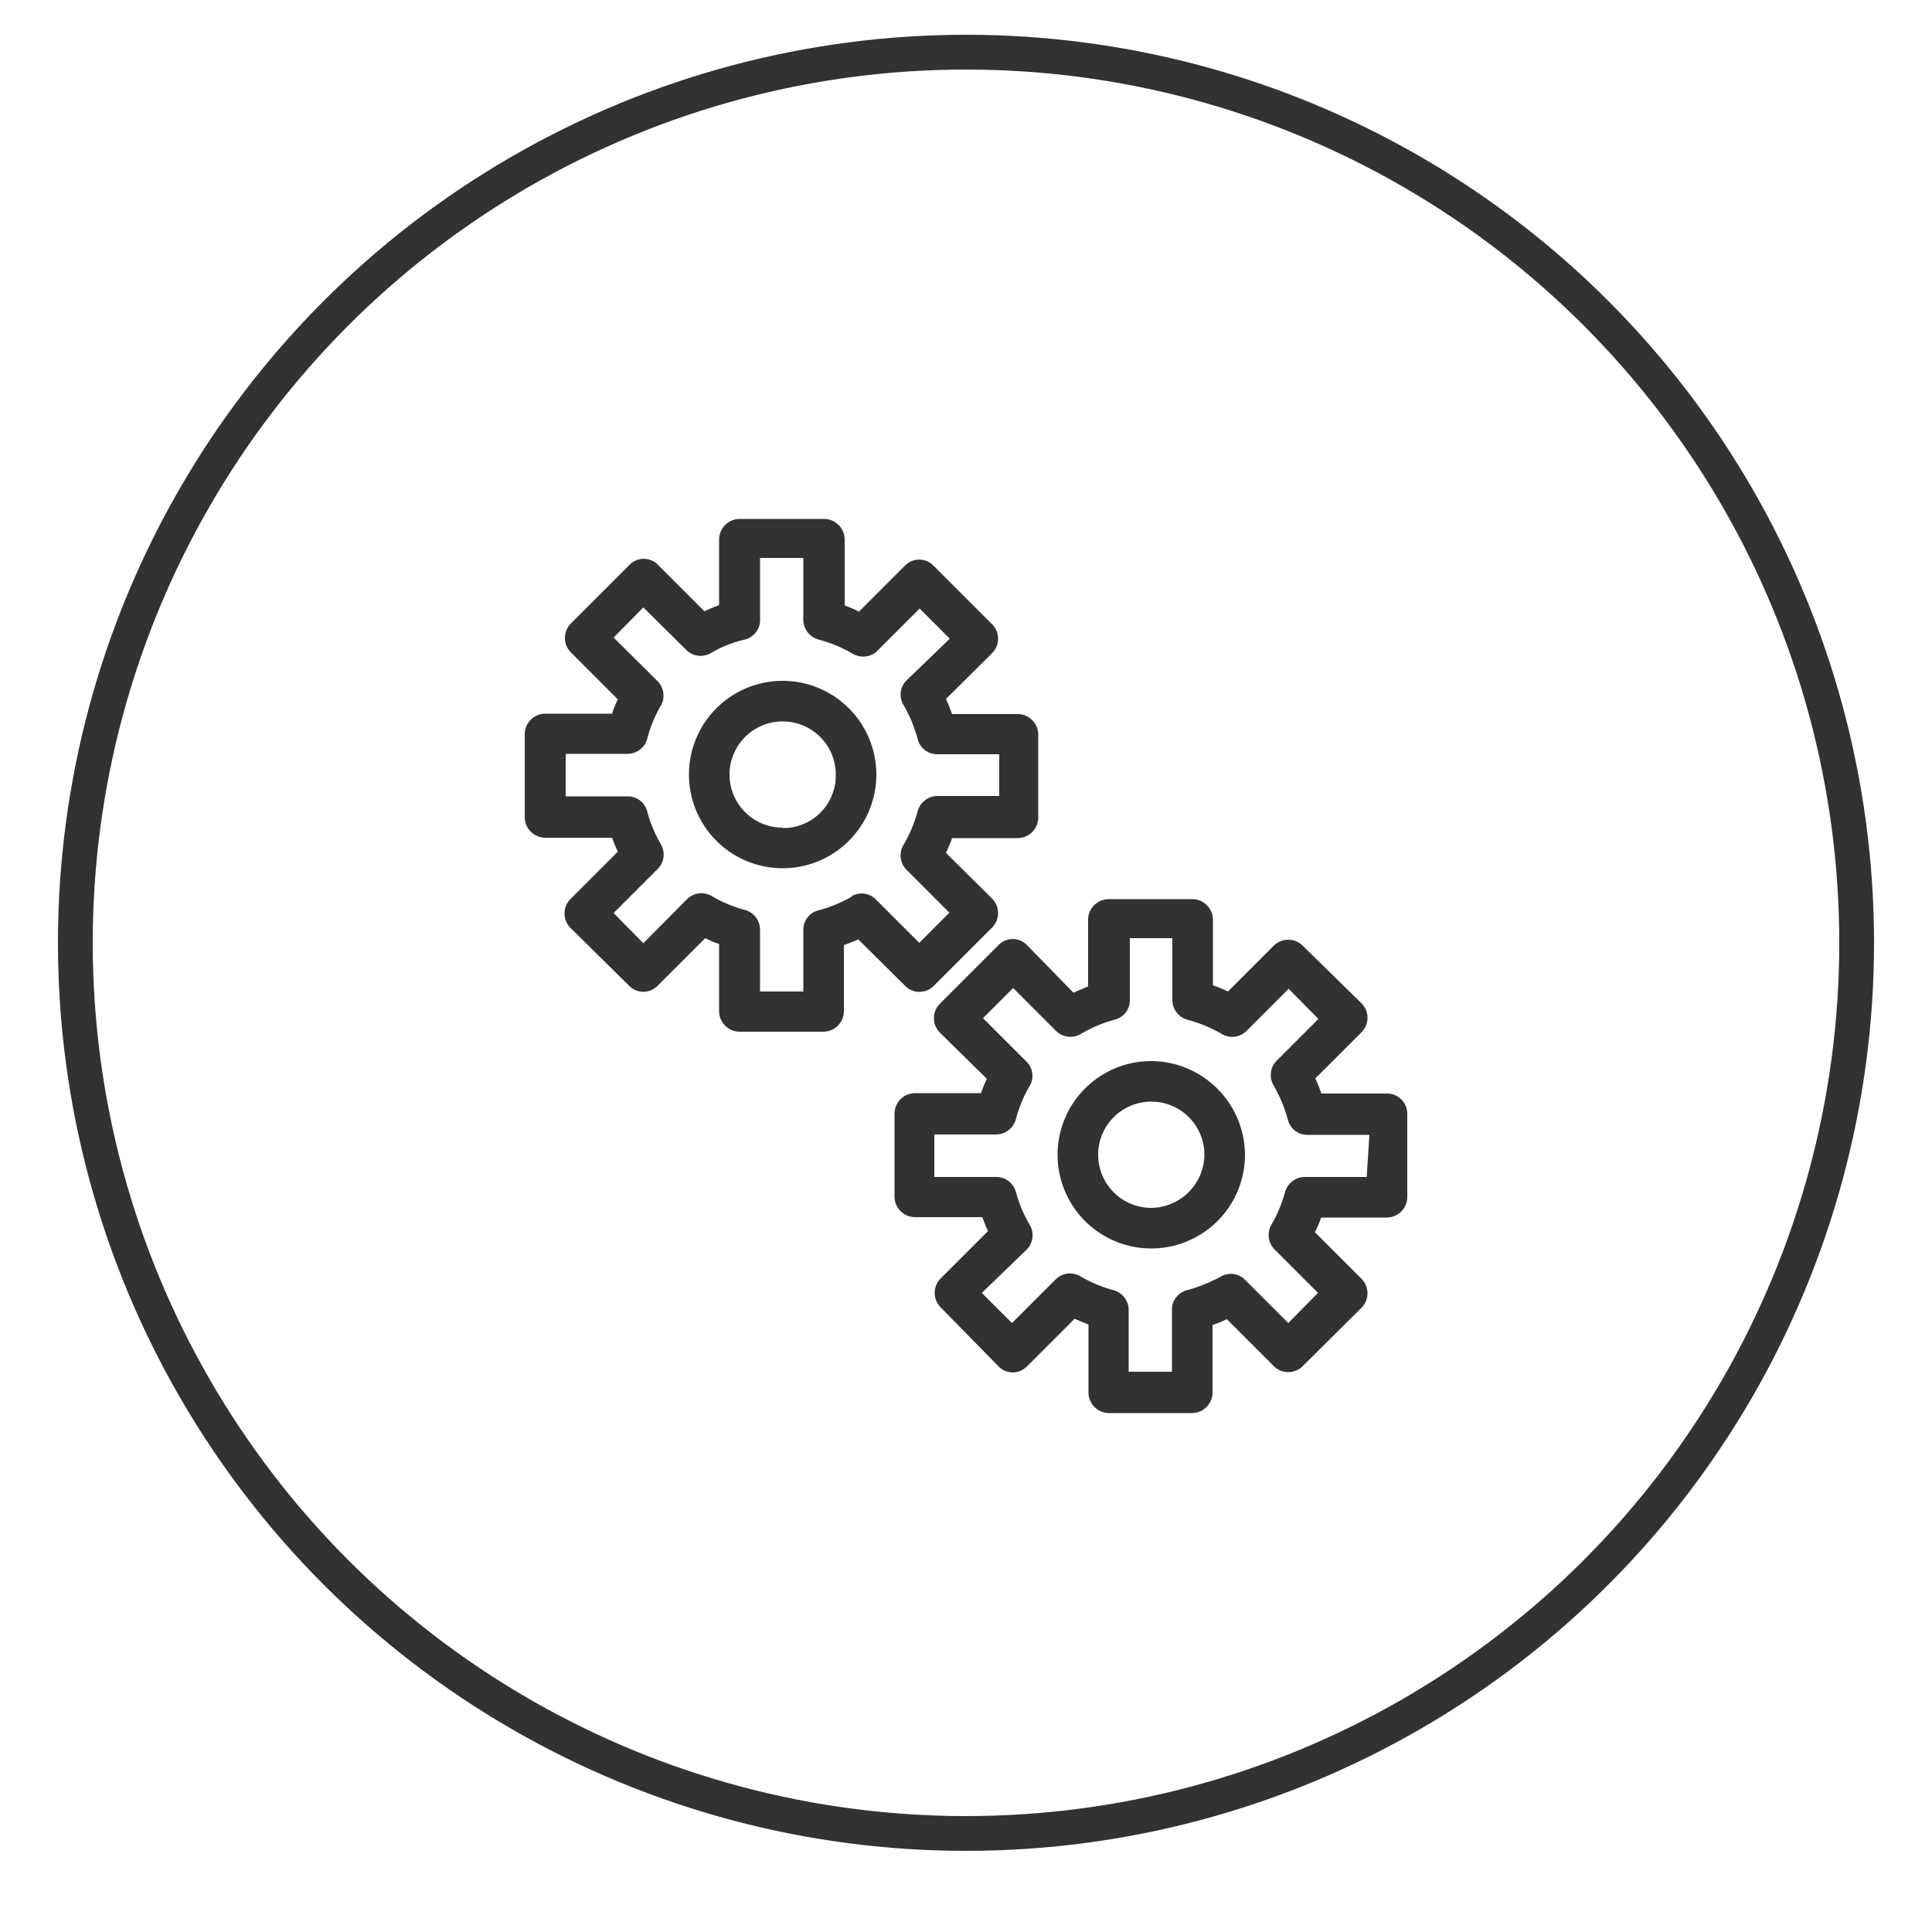
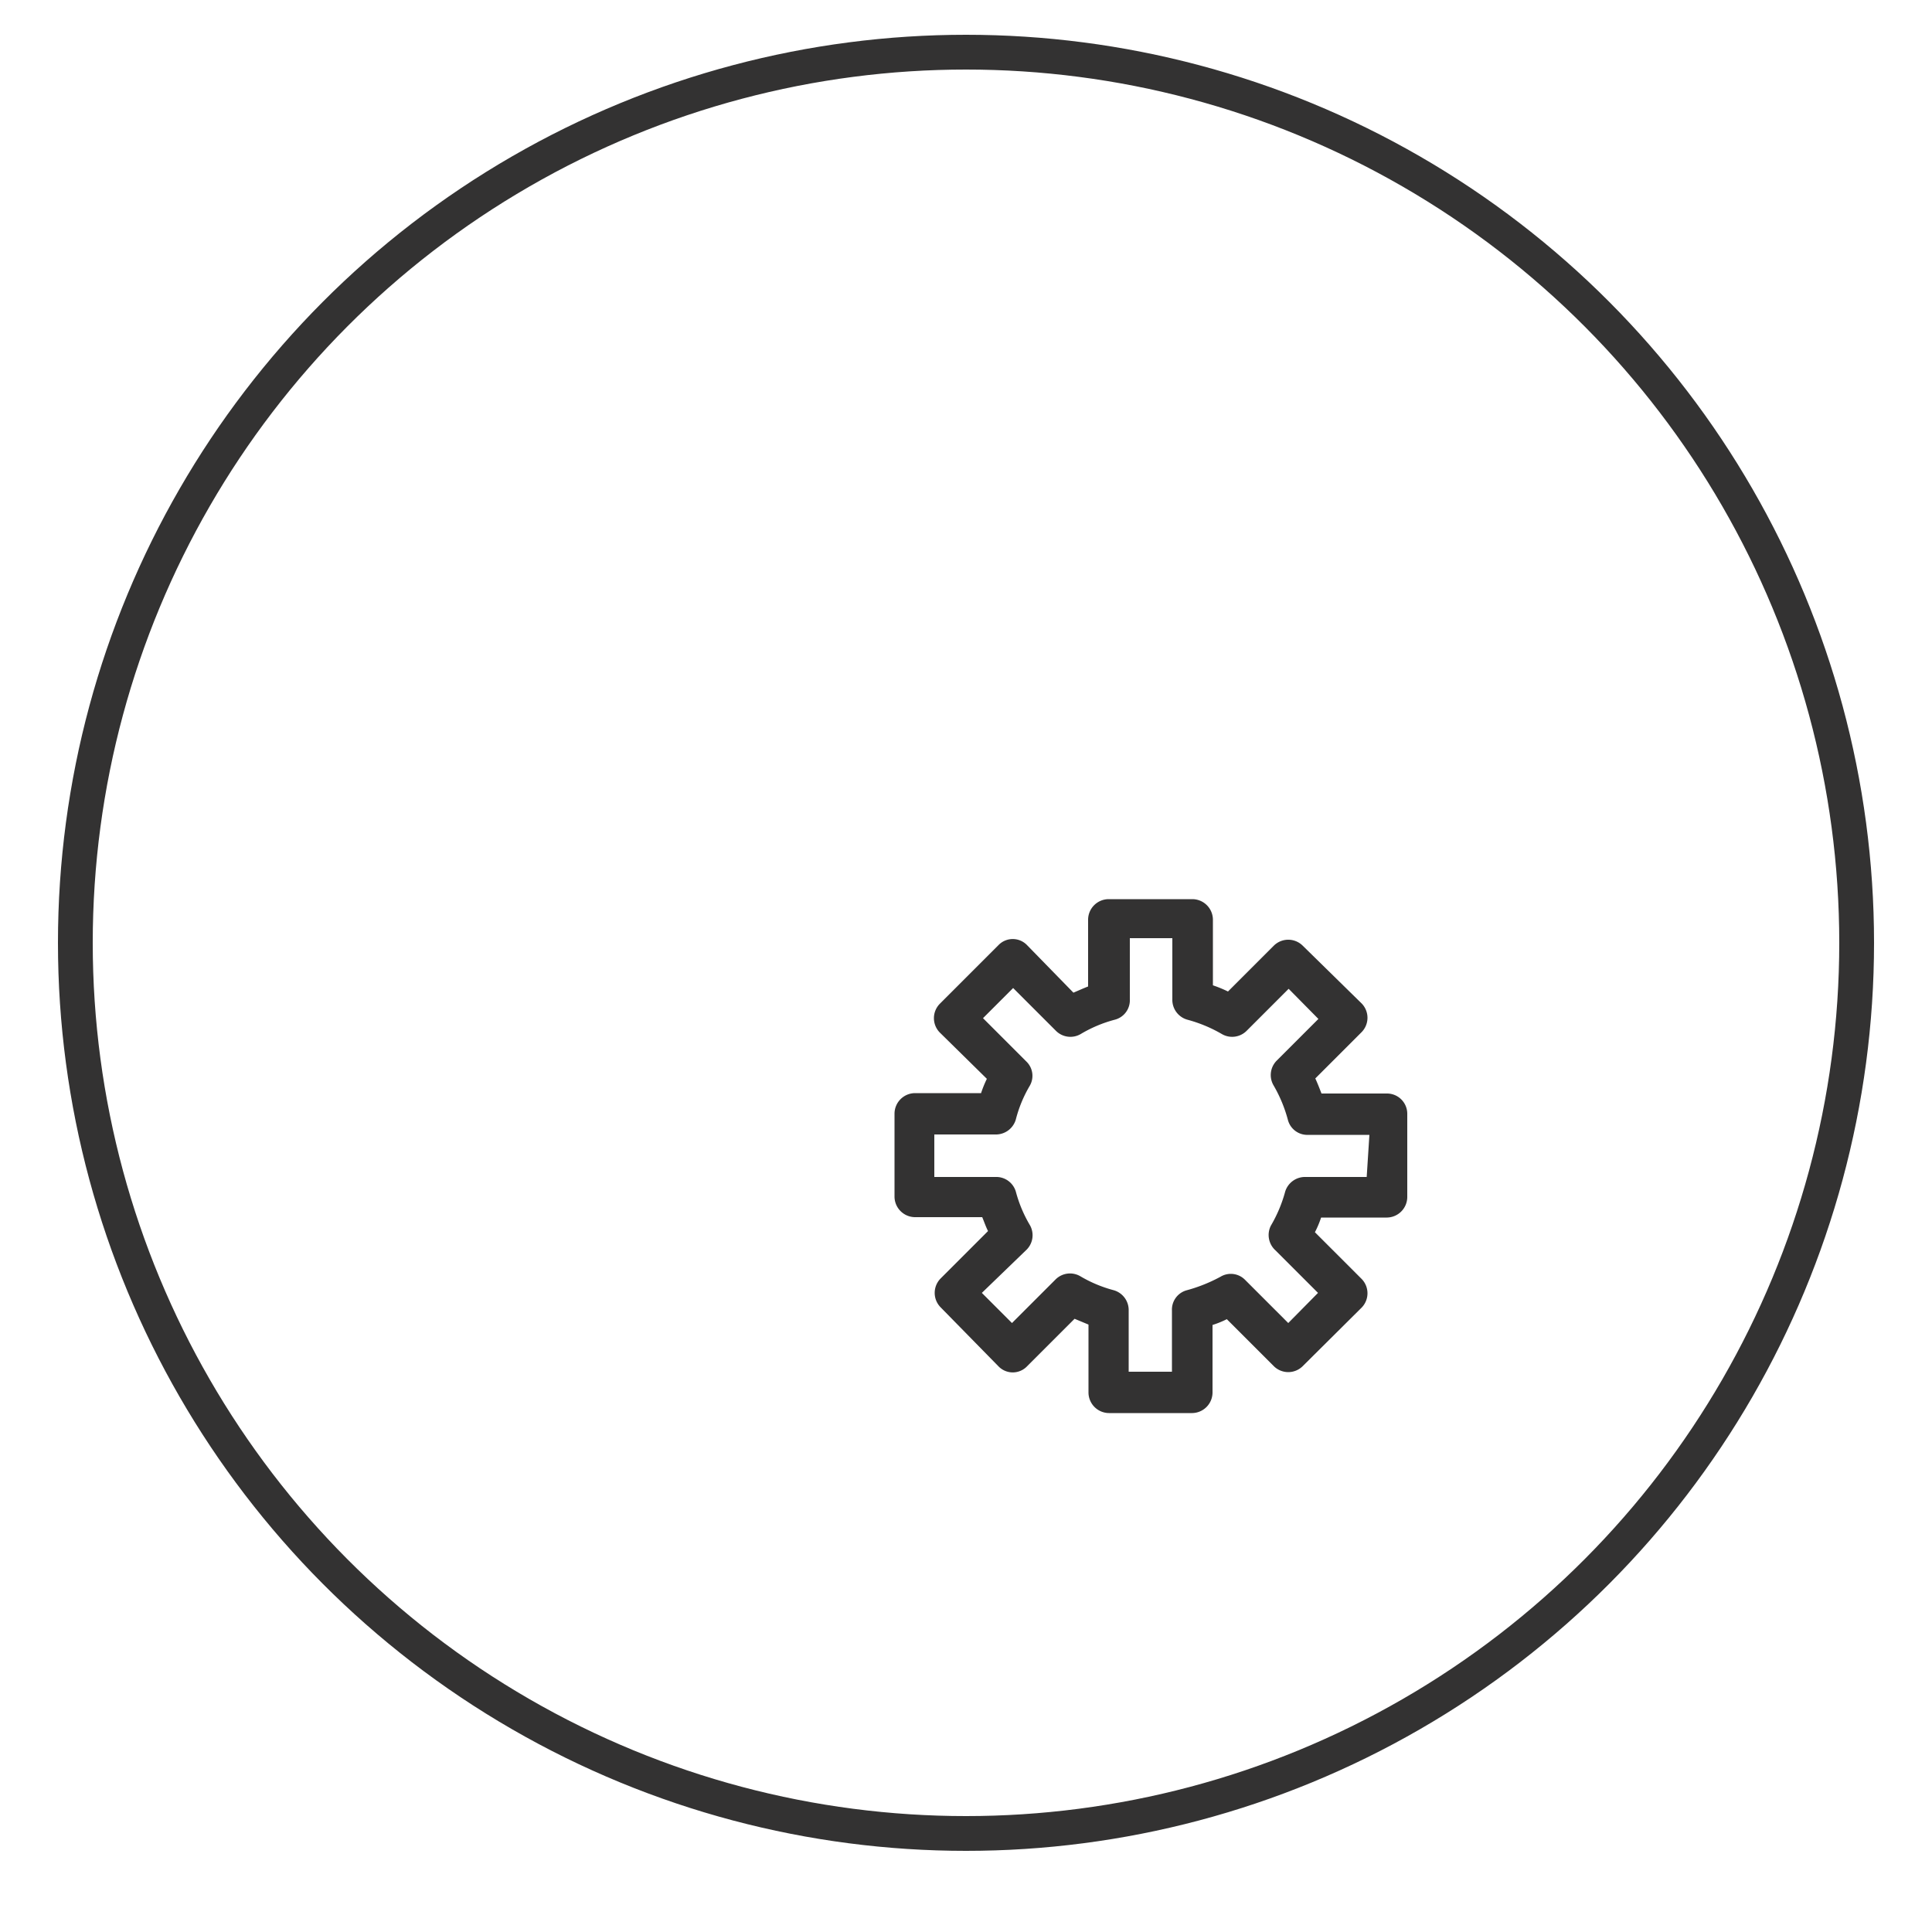
<svg xmlns="http://www.w3.org/2000/svg" id="Layer_1" data-name="Layer 1" viewBox="0 0 500 500">
  <defs>
    <style>.cls-1{fill:none;stroke:#333232;stroke-miterlimit:10;stroke-width:9px;}.cls-2{fill:#333232;}</style>
  </defs>
  <circle class="cls-1" cx="250" cy="244" r="230.5" />
-   <path class="cls-2" d="M241.6,255.2,256.8,240a5.31,5.31,0,0,0,0-7.4l-12-11.9a30.77,30.77,0,0,0,1.6-3.8h17a5.34,5.34,0,0,0,5.3-5.3V190.1a5.34,5.34,0,0,0-5.3-5.3h-17c-.5-1.3-1-2.7-1.6-3.9l12-11.9a5.31,5.31,0,0,0,0-7.4l-15.2-15.2a5.13,5.13,0,0,0-7.4,0h0l-11.9,11.9a29.54,29.54,0,0,0-3.7-1.6V139.6a5.34,5.34,0,0,0-5.3-5.3H191.4a5.34,5.34,0,0,0-5.3,5.3v17c-1.3.5-2.6,1-3.8,1.6l-12-12a5.13,5.13,0,0,0-7.4,0h0l-15.2,15.2a5.31,5.31,0,0,0,0,7.4L159.9,181a23.88,23.88,0,0,0-1.5,3.7H141.1a5.34,5.34,0,0,0-5.3,5.3v21.5a5.34,5.34,0,0,0,5.3,5.3h17.3a38.79,38.79,0,0,0,1.5,3.6l-12.3,12.3a5.31,5.31,0,0,0,0,7.4l15.2,15a5.13,5.13,0,0,0,7.4,0h0l12.3-12.3a27.49,27.49,0,0,0,3.6,1.5v17.4a5.34,5.34,0,0,0,5.3,5.3h21.7a5.34,5.34,0,0,0,5.3-5.3V244.6c1.3-.5,2.5-.9,3.7-1.5l12.1,12A5.22,5.22,0,0,0,241.6,255.2ZM220.5,232a34.77,34.77,0,0,1-8.7,3.6,5.19,5.19,0,0,0-3.9,5.3v15.7H196.7V240.8a5.34,5.34,0,0,0-3.9-5.3,34.09,34.09,0,0,1-8.6-3.6,5.29,5.29,0,0,0-6.4.8l-11.3,11.4-7.7-7.8L170.1,225a5.31,5.31,0,0,0,1-6.4,34.09,34.09,0,0,1-3.6-8.6,5.19,5.19,0,0,0-5.3-3.9H146.4v-11h15.8a5.34,5.34,0,0,0,5.3-3.9,33.29,33.29,0,0,1,3.6-8.7,5.35,5.35,0,0,0-1.1-6.4L158.8,165l7.7-7.8,11.1,11a5.29,5.29,0,0,0,6.4.8,30.56,30.56,0,0,1,8.8-3.5,5.19,5.19,0,0,0,3.9-5.3V144.4h11.2v15.8a5.34,5.34,0,0,0,3.9,5.3,36.43,36.43,0,0,1,8.9,3.7,5.29,5.29,0,0,0,6.4-.8L238,157.5l7.8,7.8-11.2,10.8a5.16,5.16,0,0,0-.8,6.3,36.43,36.43,0,0,1,3.7,8.9,5.19,5.19,0,0,0,5.3,3.9h15.8V206H242.8a5.34,5.34,0,0,0-5.3,3.9,35.74,35.74,0,0,1-3.7,8.8,5.29,5.29,0,0,0,.8,6.4l11.1,11.1-7.8,7.8-11.2-11.2a5.15,5.15,0,0,0-6.4-.8Z" />
-   <path class="cls-2" d="M202.6,176.2a24.25,24.25,0,1,0,24.2,24.3v-.1A24.28,24.28,0,0,0,202.6,176.2Zm0,38a13.75,13.75,0,1,1,13.7-13.8v.1a13.59,13.59,0,0,1-13.6,13.8h-.1Z" />
  <path class="cls-2" d="M358.9,283H342c-.5-1.3-1-2.6-1.6-3.9l12-12a5.31,5.31,0,0,0,0-7.4l-15.3-15a5.31,5.31,0,0,0-7.4,0l-11.9,11.9a32,32,0,0,0-3.9-1.6V238a5.34,5.34,0,0,0-5.3-5.3H286.9a5.34,5.34,0,0,0-5.3,5.3v17.3c-1.3.5-2.6,1.1-3.8,1.6l-12-12.3a5.13,5.13,0,0,0-7.4,0h0l-15.2,15.2a5.31,5.31,0,0,0,0,7.4l12.2,12a28.7,28.7,0,0,0-1.5,3.7H236.8a5.34,5.34,0,0,0-5.3,5.3v21.5a5.34,5.34,0,0,0,5.3,5.3h17.4c.5,1.2.9,2.4,1.5,3.6l-12.3,12.3a5.31,5.31,0,0,0,0,7.4l15,15.3a5.13,5.13,0,0,0,7.4,0h0l12.3-12.3,3.6,1.5v17.6a5.34,5.34,0,0,0,5.3,5.3h21.5a5.34,5.34,0,0,0,5.3-5.3V342.9a23.88,23.88,0,0,0,3.7-1.5l12.2,12.2a5.31,5.31,0,0,0,7.4,0l15.3-15.2a5.31,5.31,0,0,0,0-7.4l-12.1-12.1a25.44,25.44,0,0,0,1.6-3.8h17a5.34,5.34,0,0,0,5.3-5.3V288.2a5.25,5.25,0,0,0-5.3-5.2Zm-5.2,21.6H337.9a5.37,5.37,0,0,0-5.3,3.8,35.74,35.74,0,0,1-3.7,8.8,5.35,5.35,0,0,0,1.2,6.4l11,11-7.7,7.8-11.2-11.2a5.16,5.16,0,0,0-6.3-.8,40.62,40.62,0,0,1-8.7,3.5,5.19,5.19,0,0,0-3.9,5.3V355H292.1V339.2a5.34,5.34,0,0,0-3.9-5.3,34.09,34.09,0,0,1-8.6-3.6,5.29,5.29,0,0,0-6.4.8l-11.3,11.3-7.8-7.8,11.6-11.2a5.29,5.29,0,0,0,.8-6.4,34.09,34.09,0,0,1-3.6-8.6,5.29,5.29,0,0,0-5.3-3.8H241.8v-11h15.8a5.37,5.37,0,0,0,5.3-3.9,33.29,33.29,0,0,1,3.6-8.7,5.14,5.14,0,0,0-.9-6.3l-11.2-11.2,7.8-7.8,11.1,11.1a5.29,5.29,0,0,0,6.4.8,34.2,34.2,0,0,1,8.8-3.7,5.19,5.19,0,0,0,3.9-5.3V242.8h11v15.8a5.34,5.34,0,0,0,3.9,5.3,36.43,36.43,0,0,1,8.9,3.7,5.29,5.29,0,0,0,6.4-.8l10.9-10.9,7.7,7.8-10.8,10.8a5.29,5.29,0,0,0-.8,6.4,36.43,36.43,0,0,1,3.7,8.9,5.19,5.19,0,0,0,5.3,3.9h15.8Z" />
-   <path class="cls-2" d="M298,274.6a24.25,24.25,0,1,0,24.2,24.3v-.1A24.41,24.41,0,0,0,298,274.6Zm0,38a13.75,13.75,0,1,1,13.7-13.8v.1A13.92,13.92,0,0,1,298,312.6Z" />
</svg>